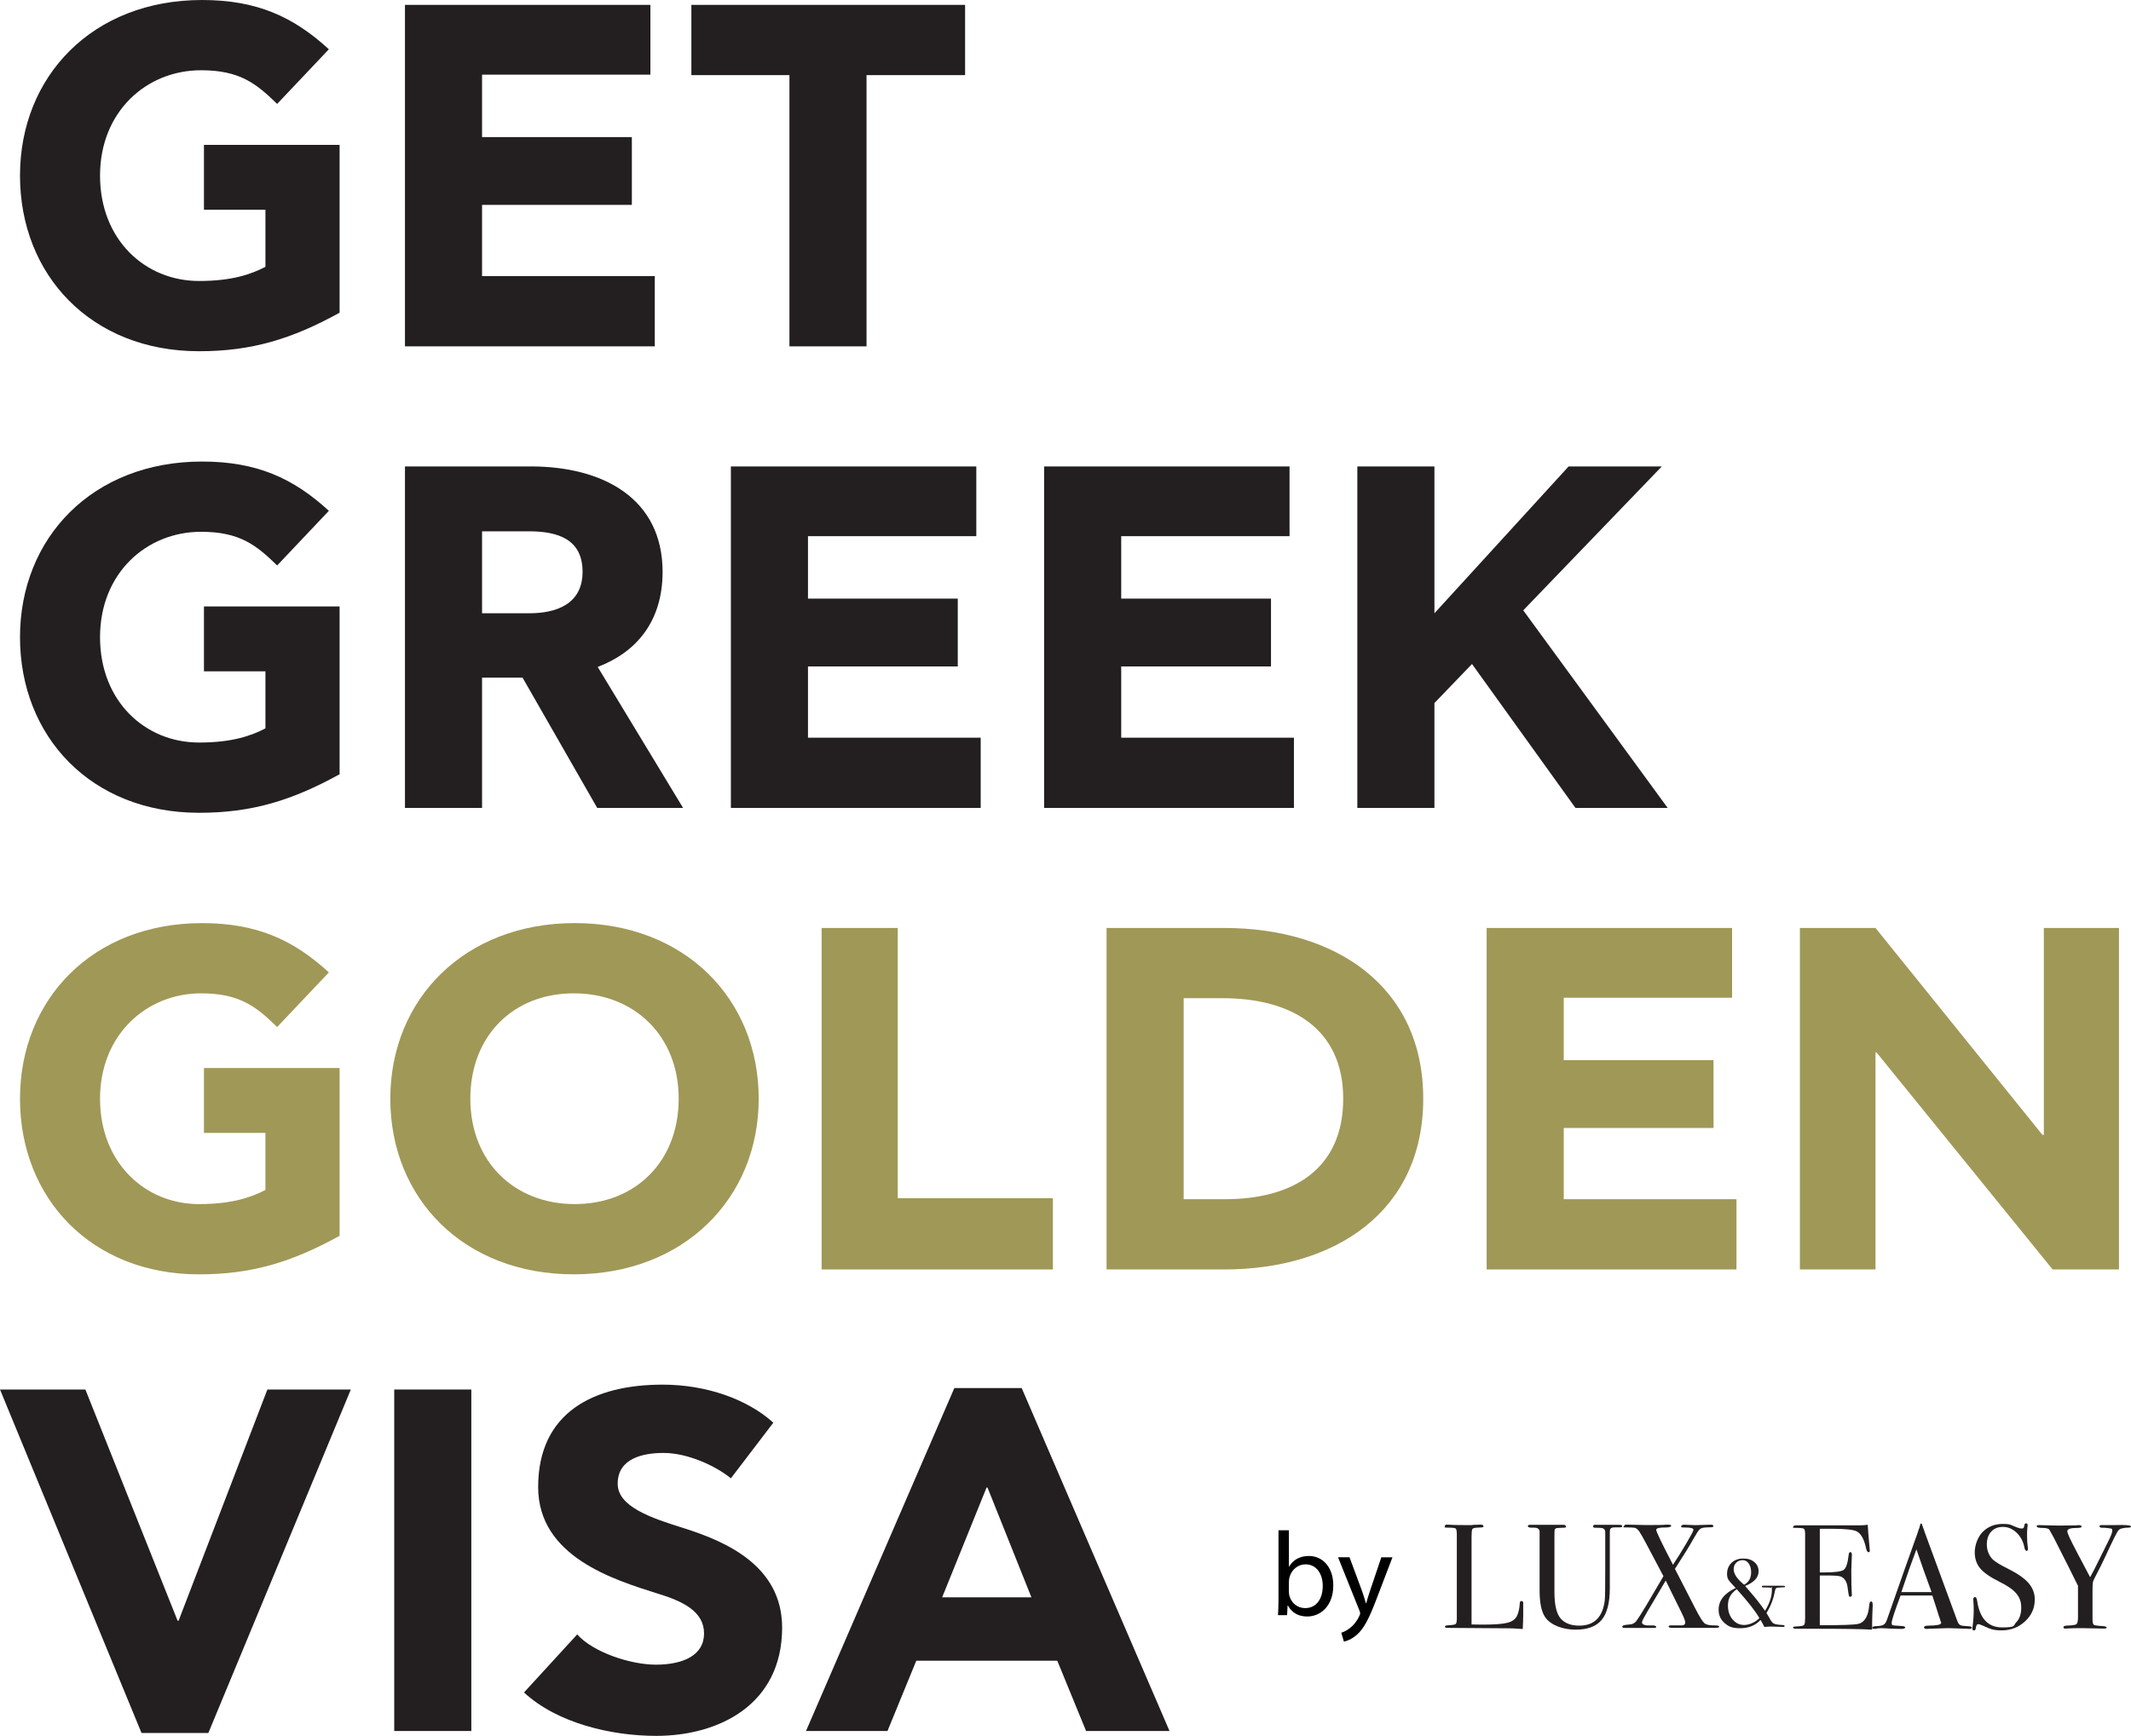
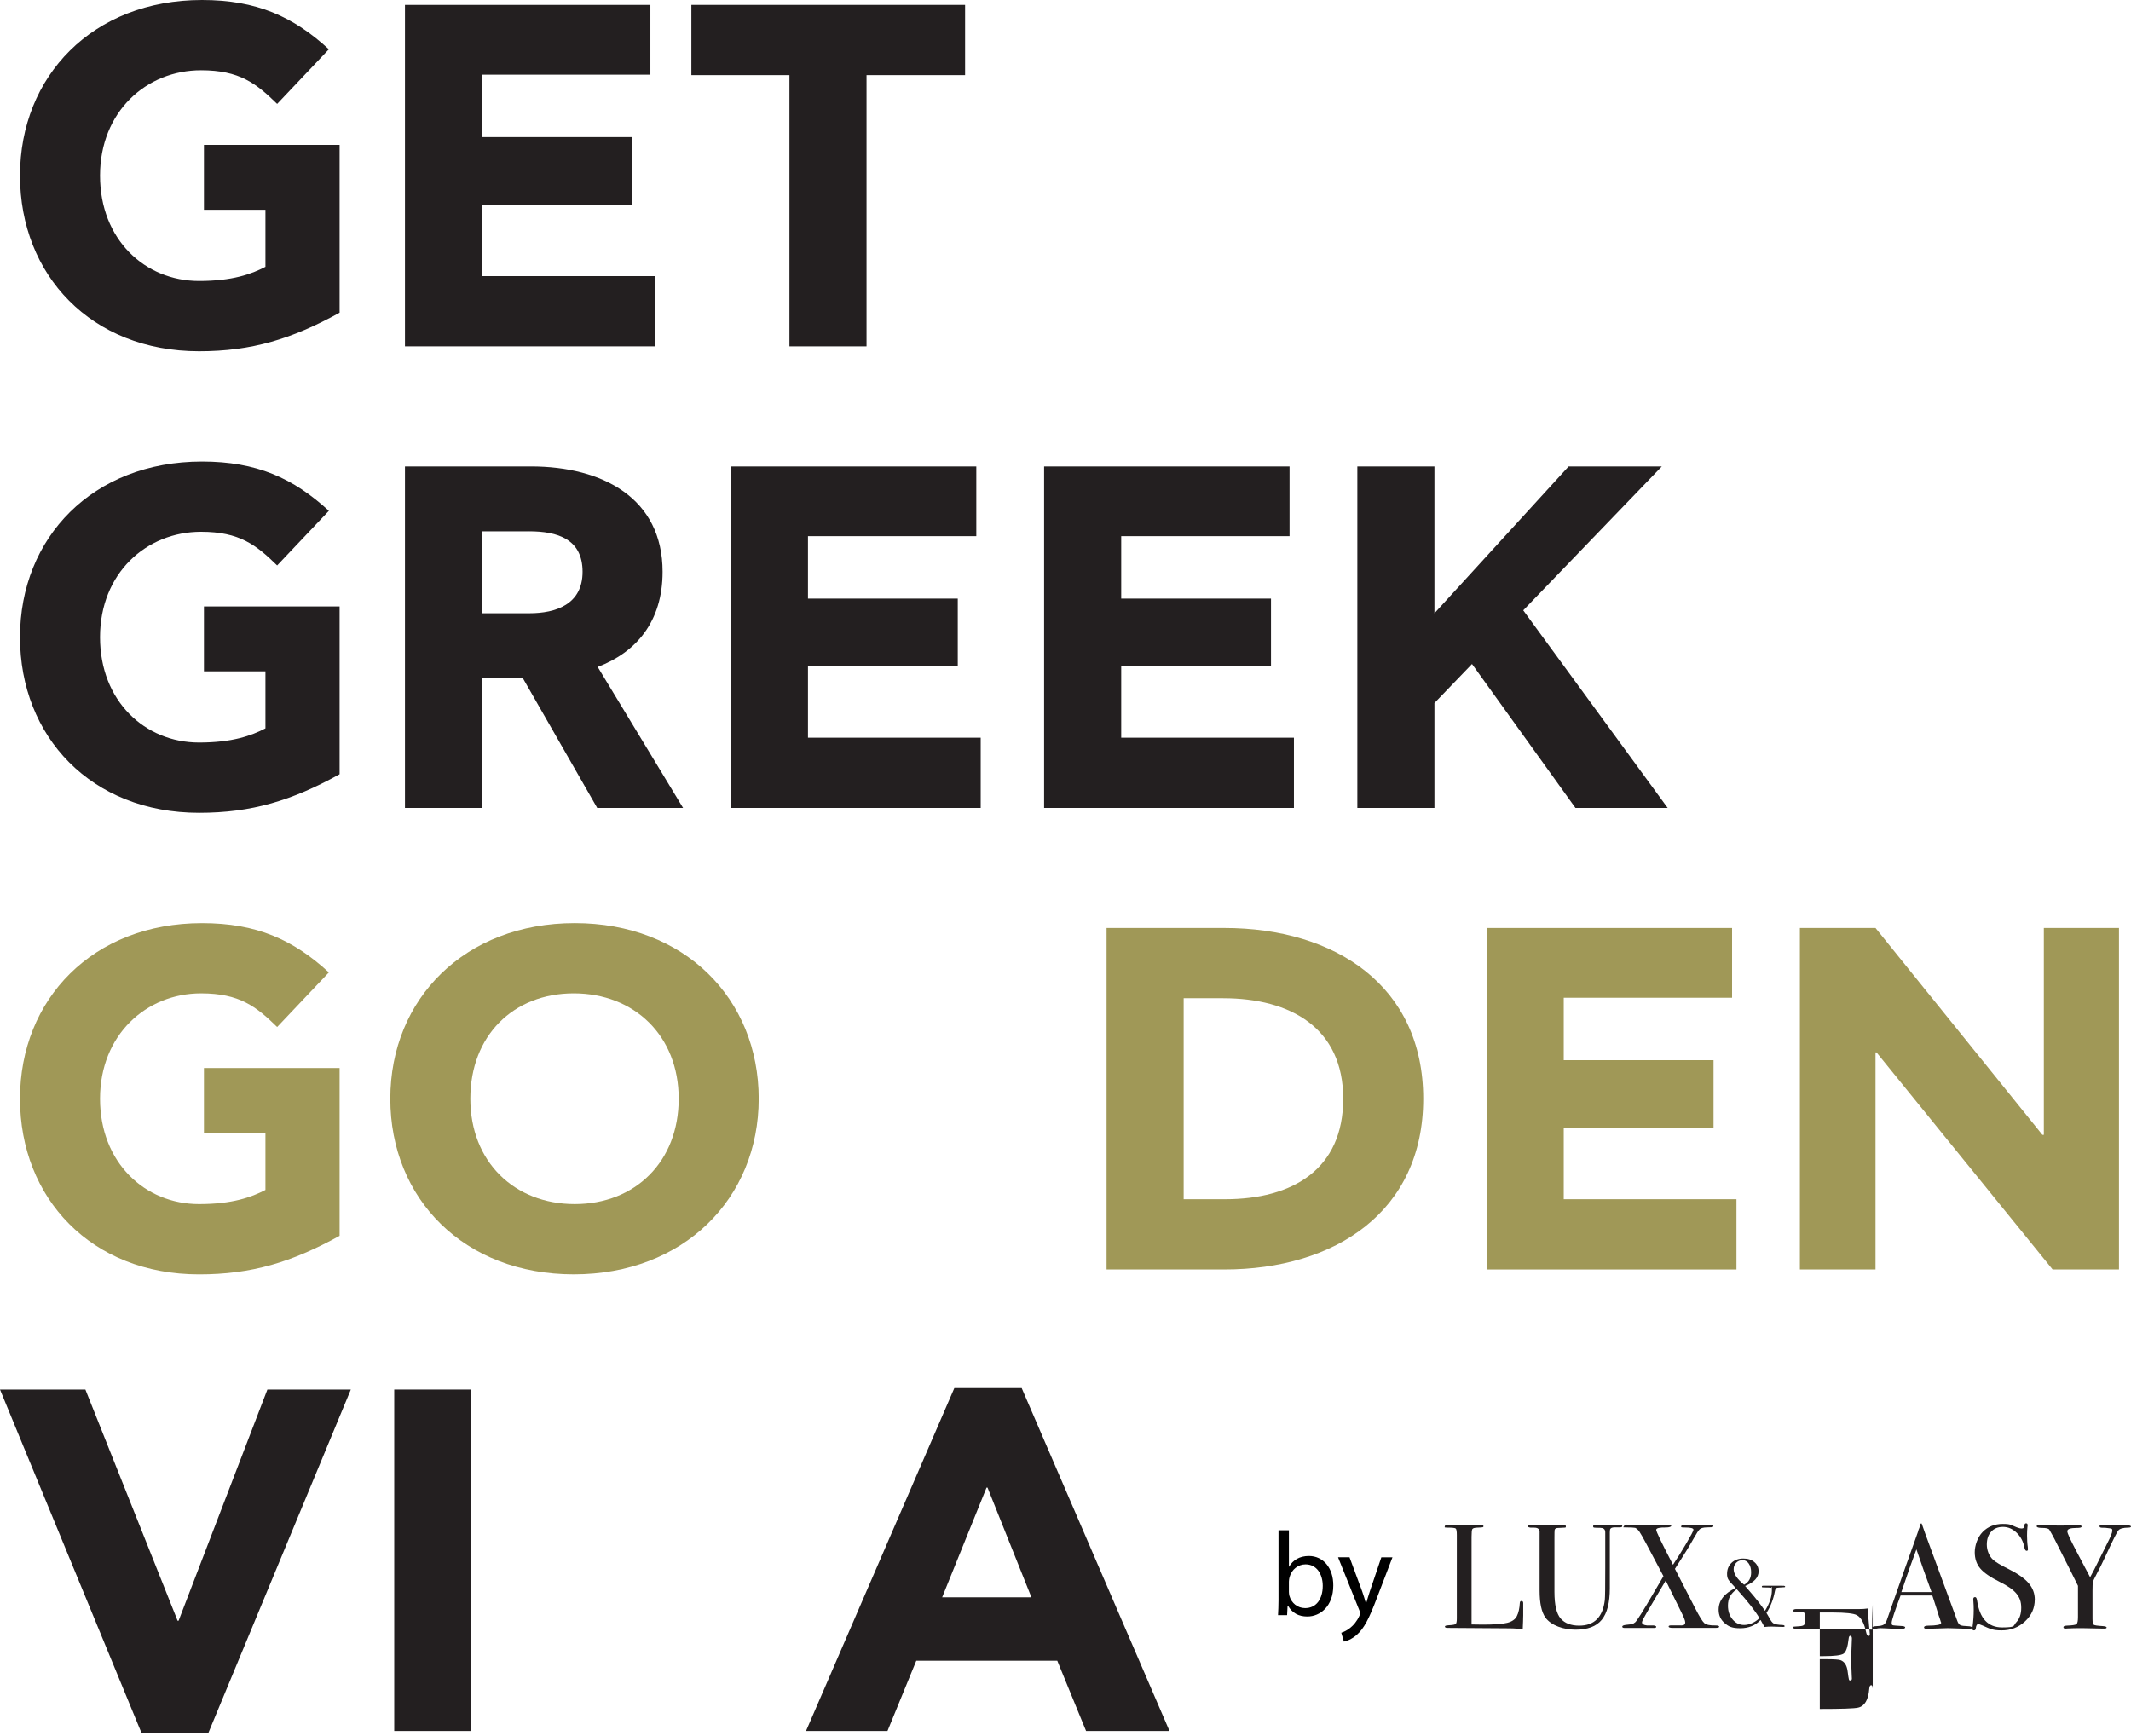
<svg xmlns="http://www.w3.org/2000/svg" id="Layer_2" version="1.1" viewBox="0 0 2167.96 1766.33">
  <defs>
    <style>
      .st0 {
        fill: #231f20;
      }

      .st1 {
        fill: #a09857;
      }
    </style>
  </defs>
  <path class="st1" d="M281.95,1045.02c-21.34-20.85-38.22-34.25-77.43-34.25-55.6,0-102.75,42.2-102.75,107.22s45.66,107.23,100.76,107.23c33.76,0,53.12-6.96,67.51-14.4v-58.07h-62.55v-66.02h138v170.76c-48.64,26.8-89.35,39.22-142.96,39.22-109.7,0-182.18-77.43-182.18-178.7s73.97-178.69,185.16-178.69c55.59,0,92.82,16.88,129.06,50.14l-52.62,55.59v-.03Z" />
  <path class="st1" d="M397.09,1117.98c0-101.75,75.95-178.69,187.63-178.69s187.14,76.94,187.14,178.69-76.44,178.7-188.13,178.7-186.64-76.94-186.64-178.7h0ZM690.46,1117.98c0-64.03-45.17-107.22-106.73-107.22s-105.24,43.19-105.24,107.22,44.68,107.23,106.23,107.23,105.74-43.19,105.74-107.23Z" />
-   <path class="st1" d="M835.88,944.25h77.44v275h157.85v72.47h-235.29v-347.47h0Z" />
  <path class="st1" d="M1245.39,1291.72h-119.63v-347.47h119.63c113.17,0,202.52,59.06,202.52,173.73s-89.35,173.74-202.52,173.74ZM1244.4,1015.73h-40.21v204.51h42.19c68.5,0,120.13-30.28,120.13-102.26s-53.61-102.25-122.11-102.25Z" />
  <path class="st1" d="M1512.43,944.25h249.68v70.98h-171.25v63.54h152.39v68.99h-152.39v72.48h175.72v71.48h-254.15v-347.47Z" />
  <path class="st1" d="M2079.29,1154.72v-210.46h76.44v347.47h-67.51l-179.19-220.89h-.99v220.89h-76.94v-347.47h76.94l169.76,210.46h1.49Z" />
  <g id="Layer_1-2">
    <g>
      <g>
        <path class="st0" d="M281.95,105.73c-21.34-20.85-38.22-34.25-77.43-34.25-55.6,0-102.75,42.19-102.75,107.22s45.66,107.22,100.76,107.22c33.76,0,53.12-6.95,67.51-14.4v-58.08h-62.55v-66.02h138v170.76c-48.64,26.8-89.35,39.22-142.96,39.22-109.7,0-182.18-77.44-182.18-178.7S94.32,0,205.51,0c55.59,0,92.82,16.88,129.06,50.14l-52.62,55.6h0Z" />
        <path class="st0" d="M411.99,4.96h249.68v70.98h-171.25v63.54h152.39v69h-152.39v72.47h175.72v71.48h-254.15V4.96h0Z" />
        <path class="st0" d="M881.56,76.44v275.99h-78.43V76.44h-99.77V4.96h278.47v71.48h-100.27,0Z" />
        <path class="st0" d="M281.95,575.37c-21.34-20.85-38.22-34.25-77.43-34.25-55.6,0-102.75,42.19-102.75,107.22s45.66,107.23,100.76,107.23c33.76,0,53.12-6.96,67.51-14.4v-58.08h-62.55v-66.02h138v170.76c-48.64,26.8-89.35,39.22-142.96,39.22-109.7,0-182.18-77.43-182.18-178.7s73.97-178.7,185.16-178.7c55.59,0,92.82,16.88,129.06,50.14l-52.62,55.6v-.02Z" />
        <path class="st0" d="M531.62,689.54h-41.2v132.54h-78.43v-347.47h128.07c72.97,0,134.02,32.26,134.02,107.22,0,50.63-26.8,81.9-66.02,96.8l86.87,143.46h-87.36l-75.95-132.54h0ZM538.07,540.63h-47.65v83.39h48.14c26.8,0,54.11-8.93,54.11-42.19s-25.31-41.2-54.6-41.2Z" />
        <path class="st0" d="M743.56,474.61h249.68v70.98h-171.25v63.54h152.39v69h-152.39v72.48h175.72v71.48h-254.15v-347.47h0Z" />
        <path class="st0" d="M1062.22,474.61h249.69v70.98h-171.26v63.54h152.39v69h-152.39v72.48h175.72v71.48h-254.15v-347.47h0Z" />
        <path class="st0" d="M1459.33,624.02l136.5-149.41h94.81l-140.98,146.43,146.93,201.04h-93.82l-105.24-146.43-38.22,39.72v106.72h-78.43v-347.47h78.43v149.41h.02Z" />
        <path class="st0" d="M272.02,1413.9h84.89l-144.94,349.46h-68.01L0,1413.9h86.87l93.82,235.28h.99l90.34-235.28h0Z" />
        <path class="st0" d="M401.07,1413.9h78.43v347.47h-78.43v-347.47Z" />
-         <path class="st0" d="M667.61,1766.33c-45.66,0-100.76-12.9-134.52-44.18l54.11-59.06c16.38,18.37,54.6,30.78,79.92,30.78,27.8,0,49.14-9.44,49.14-31.77s-21.35-32.77-47.65-40.71c-43.69-13.9-121.12-37.23-121.12-108.22,0-76.44,57.08-104.24,126.58-104.24,44.68,0,86.37,14.89,112.68,38.72l-43.19,56.59c-15.88-12.91-44.18-25.81-68.5-25.81-20.85,0-46.66,5.46-46.66,31.27,0,23.33,33.26,34.75,68.5,45.67,40.21,12.9,98.79,37.22,98.79,100.76,0,78.93-65.03,110.2-128.07,110.2h0Z" />
        <path class="st0" d="M819.99,1761.36l150.91-348.96h68.5l150.4,348.96h-84.88l-29.29-71.48h-143.46l-29.29,71.48h-82.9.01ZM958.49,1625.36h90.83l-44.67-111.69h-.99l-45.17,111.69h0Z" />
      </g>
      <g>
        <path class="st0" d="M1549.6,1644.52c0,2.61-.16,6.95-.44,12.99h-1.67c-.6,0-2.08-.09-4.37-.31-2.33-.19-4.94-.31-7.83-.31l-62.73-.44c-1.7,0-2.58-.44-2.58-1.35s1.35-1.16,4.09-1.35c3.84-.19,6.13-.63,6.89-1.29s1.13-2.55,1.13-5.66v-84.93c0-3.71-.38-5.88-1.13-6.51-.75-.6-3.46-.91-8.08-.91s-2.86-.57-2.86-1.67.6-1.35,1.82-1.35h1.35c3.33.31,9.94.44,19.81.44s2.67-.06,5.28-.22,4.78-.22,6.51-.22h1.67c1.82,0,2.7.5,2.7,1.51s-.28.97-.82,1.13c-.57.16-2.3.28-5.22.38s-4.65.57-5.22,1.45c-.57.85-.82,3.49-.82,7.92v89.14c2.7.09,6.51.16,11.32.16,11.79,0,20.09-.6,24.93-1.82,4.84-1.19,8.11-3.49,9.81-6.79,1.7-3.33,2.7-7.8,3.02-13.46.09-1.32.66-1.95,1.73-1.95s1.82.75,1.73,2.26v13.14l-.03.03h0Z" />
        <path class="st0" d="M1650.41,1552.95c0,.82-.91,1.23-2.7,1.23h-5.13c-2.52,0-4.02.66-4.53,1.95-.19.69-.31,1.86-.31,3.46v56.57c0,14.68-2.74,25.37-8.24,32.07s-14.34,10.03-26.51,10.03-24.87-4.12-30.81-12.39c-3.93-5.53-5.88-14.65-5.88-27.36v-60.59c-.31-1.82-1.54-2.92-3.68-3.33-.63-.09-2.52-.16-5.66-.16-1.73-.19-2.61-.69-2.61-1.51s.69-1.35,2.11-1.35h33.99c1.7,0,2.58.57,2.58,1.67s-.31,1.1-.91,1.19-2.61.19-6.04.31c-1.41,0-2.36.09-2.86.31-1.01.41-1.57,1.1-1.67,2.11-.09.41-.16,3.27-.16,8.58v54.02c0,13.27,2.11,22.32,6.35,27.17s10.53,7.23,18.9,7.23c15.31,0,23.96-8.68,26-26.07.31-2.61.44-13.65.44-33.14v-34.34c0-1.32,0-1.86,0-1.67,0-2.2-1.04-3.55-3.14-4.06-.69-.19-2.74-.31-6.13-.31s-2.99-.57-2.99-1.67.69-1.35,2.11-1.35h24.02c2.33,0,3.49.44,3.49,1.35l-.03.03v.02Z" />
        <path class="st0" d="M1749.08,1655.11c0,.91-1.41,1.35-4.24,1.35h-42.92c-2.92,0-4.37-.47-4.37-1.41s1.16-1.26,3.49-1.16h6.79c2.42.09,3.87.06,4.37-.16,1.51-.31,2.26-1.26,2.26-2.89s-1.26-4.84-3.77-9.94l-16.07-32.61-19.05,32.23c-3.4,5.75-5.09,9.15-5.09,10.16,0,1.86,1.67,2.92,5,3.24h6.79s2.7.44,2.7,1.35-.75,1.23-2.26,1.23h-29.9c-1.6,0-2.42-.44-2.42-1.35s1.32-1.51,3.93-1.82c1.82-.19,3.62-.41,5.44-.6,1.51-.41,2.77-1.07,3.77-1.95,1.92-1.7,8.11-11.57,18.58-29.59,3.8-6.63,7.2-12.42,10.19-17.36l-17.14-32.39c-3.52-6.63-5.97-10.94-7.33-12.92-1.35-1.95-2.8-3.24-4.31-3.87-1.6-.31-4.78-.44-9.53-.44s-1.82-.41-1.82-1.19.82-1.67,2.42-1.67,6.79.09,13.74.31c3.43.09,5.79.16,7.11.16,11.79,0,18.27-.16,19.49-.44h2.11c2.11,0,3.18.41,3.18,1.23s-1.79,1.67-5.35,1.67c-6.63-.09-9.94.69-9.94,2.42s5.69,13.65,17.07,35.5c4.09-6.07,8.58-13.27,13.49-21.6s7.36-13.02,7.36-14.02c0-1.51-2.77-2.26-8.3-2.26s-4.09-.44-4.09-1.35.94-1.51,2.86-1.51,3.21.06,5.75.22c2.52.16,4.43.22,5.75.22s2.83-.06,7.01-.22,6.63-.22,7.33-.22h1.35c1.7,0,2.58.44,2.58,1.29s-.66,1.29-1.95,1.29-1.82.06-4.84.16c-3.43.09-5.75.72-7.01,1.82s-3.4,4.34-6.41,9.72c-3.93,7.07-9.68,16.41-17.23,28.05l-1.67,2.58c.69,1.32,7.51,14.56,20.41,39.74,4.43,8.68,7.61,13.83,9.53,15.5s5.69,2.45,11.32,2.33c2.52,0,3.77.44,3.77,1.35l.06-.16v-.02Z" />
-         <path class="st0" d="M1905.22,1632.85c0,.41-.09,2.86-.31,7.39-.19,4.53-.31,8.87-.31,12.99v5c-9.87-.6-29.4-.91-58.64-.91h-18.9c-1.92,0-2.86-.41-2.86-1.23s.31-.85.91-.94c.31,0,2.2-.13,5.75-.41,2.61-.19,4.21-.75,4.75-1.67.57-.91.82-3.27.82-7.14v-85.18c0-2.92-.44-4.69-1.29-5.22-.85-.57-3.62-.85-8.24-.85s-2.42-.44-2.42-1.29,1.1-1.29,3.33-1.29h64.05c3.02,0,5.79-.19,8.3-.6.19,4.34.66,10.31,1.35,17.99l.6,6.51c.09.5.16,1.16.16,1.95s-.44,1.51-1.35,1.51-1.92-1.26-2.42-3.8c-1.92-9.12-5.03-14.9-9.37-17.33-3.24-1.82-11.7-2.74-25.37-2.74h-12.39v44.43h3.62c11.29,0,18.14-.85,20.63-2.58,2.45-1.7,4.15-6.7,5.06-14.97.19-2.11.75-3.18,1.67-3.18s1.67.91,1.67,2.7-.09,4.5-.31,8.02c-.19,3.52-.31,6.19-.31,8.02,0,10.78.16,18.17.47,22.2.09,1.01.13,1.86.13,2.58,0,1.32-.57,1.95-1.67,1.95s-1.16-.44-1.41-1.29-.69-3.65-1.29-8.4c-.82-5.94-3.27-9.62-7.36-11.04-1.79-.6-6.51-.91-14.15-.91h-6.76v50.62c22.17,0,35.15-.44,38.99-1.35,6.63-1.48,10.44-7.86,11.32-19.12.19-2.48.85-3.74,1.95-3.74s1.51,1.07,1.51,3.18l.13.13h-.04Z" />
+         <path class="st0" d="M1905.22,1632.85c0,.41-.09,2.86-.31,7.39-.19,4.53-.31,8.87-.31,12.99v5c-9.87-.6-29.4-.91-58.64-.91h-18.9c-1.92,0-2.86-.41-2.86-1.23s.31-.85.91-.94c.31,0,2.2-.13,5.75-.41,2.61-.19,4.21-.75,4.75-1.67.57-.91.82-3.27.82-7.14c0-2.92-.44-4.69-1.29-5.22-.85-.57-3.62-.85-8.24-.85s-2.42-.44-2.42-1.29,1.1-1.29,3.33-1.29h64.05c3.02,0,5.79-.19,8.3-.6.19,4.34.66,10.31,1.35,17.99l.6,6.51c.09.5.16,1.16.16,1.95s-.44,1.51-1.35,1.51-1.92-1.26-2.42-3.8c-1.92-9.12-5.03-14.9-9.37-17.33-3.24-1.82-11.7-2.74-25.37-2.74h-12.39v44.43h3.62c11.29,0,18.14-.85,20.63-2.58,2.45-1.7,4.15-6.7,5.06-14.97.19-2.11.75-3.18,1.67-3.18s1.67.91,1.67,2.7-.09,4.5-.31,8.02c-.19,3.52-.31,6.19-.31,8.02,0,10.78.16,18.17.47,22.2.09,1.01.13,1.86.13,2.58,0,1.32-.57,1.95-1.67,1.95s-1.16-.44-1.41-1.29-.69-3.65-1.29-8.4c-.82-5.94-3.27-9.62-7.36-11.04-1.79-.6-6.51-.91-14.15-.91h-6.76v50.62c22.17,0,35.15-.44,38.99-1.35,6.63-1.48,10.44-7.86,11.32-19.12.19-2.48.85-3.74,1.95-3.74s1.51,1.07,1.51,3.18l.13.13h-.04Z" />
        <path class="st0" d="M2006,1656.18c0,.85-.75,1.29-2.26,1.29s-1.92-.06-2.7-.16l-19.18-.6-19.18.6c-.69.09-1.45.16-2.26.16-2.01,0-3.02-.53-3.02-1.57s1.35-1.73,4.09-1.73c8.87-.09,13.3-.97,13.3-2.67s-.09-.5-.31-1.19l-1.23-3.99-.79-2.11c-.91-3.11-3.11-10.03-6.63-20.72h-32.29c-6.04,16.13-9.06,25.37-9.06,27.8s.6,2.26,1.82,2.58c.31.09,2.83.31,7.55.6,2.92.09,4.37.6,4.37,1.51s-1.32,1.51-3.93,1.51c-4.62,0-10.03-.19-16.16-.6-1.51-.09-3.08-.16-4.69-.16s-3.18.16-4.69.5c-.82.16-1.45.25-1.95.25-1.41,0-2.11-.44-2.11-1.35s1.57-1.41,4.75-1.51,5.47-.57,6.89-1.45c1.41-.85,2.52-2.52,3.33-4.94,12.95-37.2,23.52-67.07,31.63-89.61.22-1.19.69-2.52,1.41-4.02l.66-2.77c.31-1.1.69-1.67,1.19-1.67s.57.31.75.91c1.32,3.93,4.28,12.14,8.9,24.62,3.62,9.78,12.64,34.3,27.04,73.58.82,2.3,1.82,3.74,3.11,4.34,1.26.63,3.87.97,7.8,1.1,2.61.09,3.93.57,3.93,1.41l-.09.06h.01ZM1965.06,1619.99c-1.64-4.53-4.37-12.04-8.14-22.51l-7.26-20.94c-4.24,11.13-9.34,25.63-15.31,43.45h30.72,0Z" />
        <path class="st0" d="M2070.05,1627.69c0,8.68-3.3,16.04-9.9,22.14-6.6,6.1-14.53,9.15-23.8,9.15s-11.95-1.67-19.49-5c-2.01-.91-3.52-1.35-4.53-1.35s-1.95,1.38-2.26,4.18c-.09,1.45-.75,2.17-1.95,2.17s-1.51-.6-1.51-1.82.06-1.41.16-1.82c.82-6.13,1.19-11.82,1.19-17.07s-.09-3.84-.31-8.46c-.09-.6-.16-1.41-.16-2.42,0-1.51.6-2.26,1.82-2.26s1.7,1.23,2.11,3.65c2.61,18.11,11.13,27.17,25.53,27.17s10.91-1.73,14.28-5.22c3.37-3.49,5.06-8.4,5.06-14.75s-1.64-10.44-4.91-14.43c-3.27-3.99-8.9-7.92-16.85-11.85-9.56-4.75-16.22-9.31-19.93-13.74-3.74-4.43-5.6-9.94-5.6-16.48s2.7-15.25,8.08-20.69,12.2-8.14,20.47-8.14,8.14,1.16,14.21,3.49c2.11.82,3.68,1.19,4.69,1.19s1.82-.19,2.2-.6c.35-.41.69-1.45.97-3.18.19-1.01.75-1.51,1.67-1.51s1.51.6,1.51,1.82-.06,1.41-.16,1.82c-.31,2.42-.44,5.35-.44,8.77s.25,8.68.75,11.48l.16,2.42c.09,1.1-.35,1.67-1.35,1.67s-1.86-1.16-2.26-3.49c-1.1-5.94-3.74-10.91-7.86-14.87-4.12-3.99-8.77-5.97-13.9-5.97s-9.06,1.6-12.01,4.84c-2.99,3.24-4.46,7.61-4.46,13.14s2.17,11.63,6.51,15.56c2.42,2.23,7.64,5.35,15.72,9.37,9.46,4.75,16.26,9.56,20.41,14.43,4.12,4.87,6.19,10.44,6.19,16.7l-.03-.03h-.02Z" />
        <path class="st0" d="M2167.96,1553.3c0,.75-.85,1.13-2.58,1.13-5.53.09-8.96,1.07-10.28,2.89-1.19,1.13-5.53,9.78-12.99,25.97-3.33,7.17-6.45,13.46-9.37,18.9-2.01,3.74-3.18,6.29-3.49,7.64s-.44,4.31-.44,8.87v28.64c0,3.33.44,5.31,1.29,5.91s3.87,1.07,8.99,1.35c2.74.19,4.09.66,4.09,1.41s-.69,1.13-2.11,1.13h-1.82l-21.16-.44c-5.94,0-10.82.09-14.65.31-.6.09-1.32.16-2.11.16-1.41,0-2.11-.47-2.11-1.45s1.16-1.48,3.49-1.6c5.53-.19,8.8-.69,9.81-1.51s1.51-3.21,1.51-7.23v-31.76c-1.01-2.2-3.93-8.11-8.77-17.67l-15.12-29.9c-1.51-2.92-3.33-6.19-5.44-9.81-1.1-1.01-3.49-1.51-7.17-1.51s-5.5-.57-5.5-1.67.82-1.19,2.42-1.19,6.35.09,12.7.31c3.62.09,6.26.16,7.86.16l17.51-.22c.69-.16,1.51-.22,2.42-.22,1.82,0,2.74.5,2.74,1.51s-1.73,1.35-5.13,1.35c-6.26,0-9.37,1.1-9.37,3.33s3.18,8.68,9.5,20.82l13.71,25.97c2.52-4.5,5.38-10.06,8.58-16.66l8.93-17.99c3.36-6.48,5.06-10.75,5.06-12.77s-.85-2.08-2.58-2.3c-3.52-.5-5.88-.72-7.11-.6-2.23.09-3.33-.41-3.33-1.51s.94-1.23,2.86-1.23h13.74c10.28-.31,15.41.19,15.41,1.41v.07Z" />
        <path class="st0" d="M1816.15,1614.36c0,.41-.22.63-.63.69-.44.06-1.95.16-4.59.28-2.04.06-3.36.28-3.96.69s-1.01,1.41-1.29,3.05c-1.51,8.21-4.37,15.6-8.58,22.14,1.32,2.11,2.26,3.74,2.86,4.91,1.57,3.14,3.11,5.13,4.59,5.91s4.46,1.29,8.93,1.48c1.38.06,2.08.44,2.08,1.13s-.47.82-1.38.82c-1.64,0-4.69-.09-9.09-.28-1.51-.06-2.55-.09-3.05-.09-2.17,0-4.53.13-7.11.41-.25-.72-1.38-2.83-3.36-6.32l-.5-.79c-5.25,5.6-12.14,8.4-20.63,8.4s-11.82-1.73-15.88-5.22c-4.09-3.49-6.13-8.02-6.13-13.61,0-9.34,5.79-16.7,17.36-22.1-.13-.19-.57-.66-1.29-1.38-3.36-3.49-5.44-5.94-6.26-7.36s-1.23-3.27-1.23-5.57c0-4.69,1.54-8.46,4.59-11.35,3.05-2.89,7.01-4.34,11.89-4.34s8.43,1.19,11.29,3.62c2.86,2.39,4.31,5.53,4.31,9.43,0,6.26-4.56,11.23-13.71,14.9.41.47,2.04,2.36,4.94,5.72,5.79,6.63,10.88,13.14,15.28,19.53,4.69-7.51,7.01-14.46,7.01-20.91s-.28-2.3-.88-2.52-2.7-.35-6.32-.35-2.96-.31-2.96-.97.57-.79,1.67-.79h15.97c3.02,0,4.69.03,4.94.09.72.19,1.1.47,1.1.79l.03-.03h-.01ZM1789.89,1646.43c-4.02-6.98-11.73-16.79-23.05-29.4-3.24,2.42-5.53,4.94-6.89,7.51-1.35,2.58-2.04,5.66-2.04,9.28,0,5.6,1.57,10.25,4.72,14.02,3.14,3.74,7.04,5.63,11.73,5.63s11.07-2.33,15.53-7.01v-.03h0ZM1781.5,1599.9c0-3.68-.82-6.63-2.42-8.93s-3.71-3.43-6.26-3.43-4.81.88-6.51,2.61-2.58,3.93-2.58,6.54c0,4.84,3.55,10.12,10.66,15.82,4.75-2.55,7.11-6.76,7.11-12.58v-.03h0Z" />
      </g>
      <g>
        <path d="M1300.18,1643.51c.24-4.02.49-9.98.49-15.21v-71.19h10.59v36.99h.24c3.77-6.57,10.59-10.83,20.08-10.83,14.6,0,24.95,12.17,24.82,30.06,0,21.05-13.26,31.52-26.41,31.52-8.52,0-15.33-3.29-19.71-11.07h-.37l-.49,9.73h-9.25.01ZM1311.25,1619.9c0,1.34.24,2.68.49,3.89,2.07,7.42,8.27,12.53,16.06,12.53,11.2,0,17.89-9.13,17.89-22.63,0-11.8-6.08-21.9-17.52-21.9-7.3,0-14.12,4.99-16.31,13.14-.24,1.22-.61,2.68-.61,4.38v10.59Z" />
        <path d="M1372.94,1584.61l12.9,34.8c1.34,3.89,2.8,8.52,3.77,12.05h.24c1.1-3.53,2.31-8.03,3.77-12.29l11.68-34.56h11.32l-16.06,41.98c-7.67,20.2-12.9,30.54-20.2,36.87-5.23,4.62-10.47,6.45-13.14,6.94l-2.68-9.01c2.68-.85,6.21-2.55,9.37-5.23,2.92-2.31,6.57-6.45,9.01-11.93.49-1.1.85-1.95.85-2.56s-.24-1.46-.73-2.8l-21.78-54.27h11.68Z" />
      </g>
    </g>
  </g>
</svg>